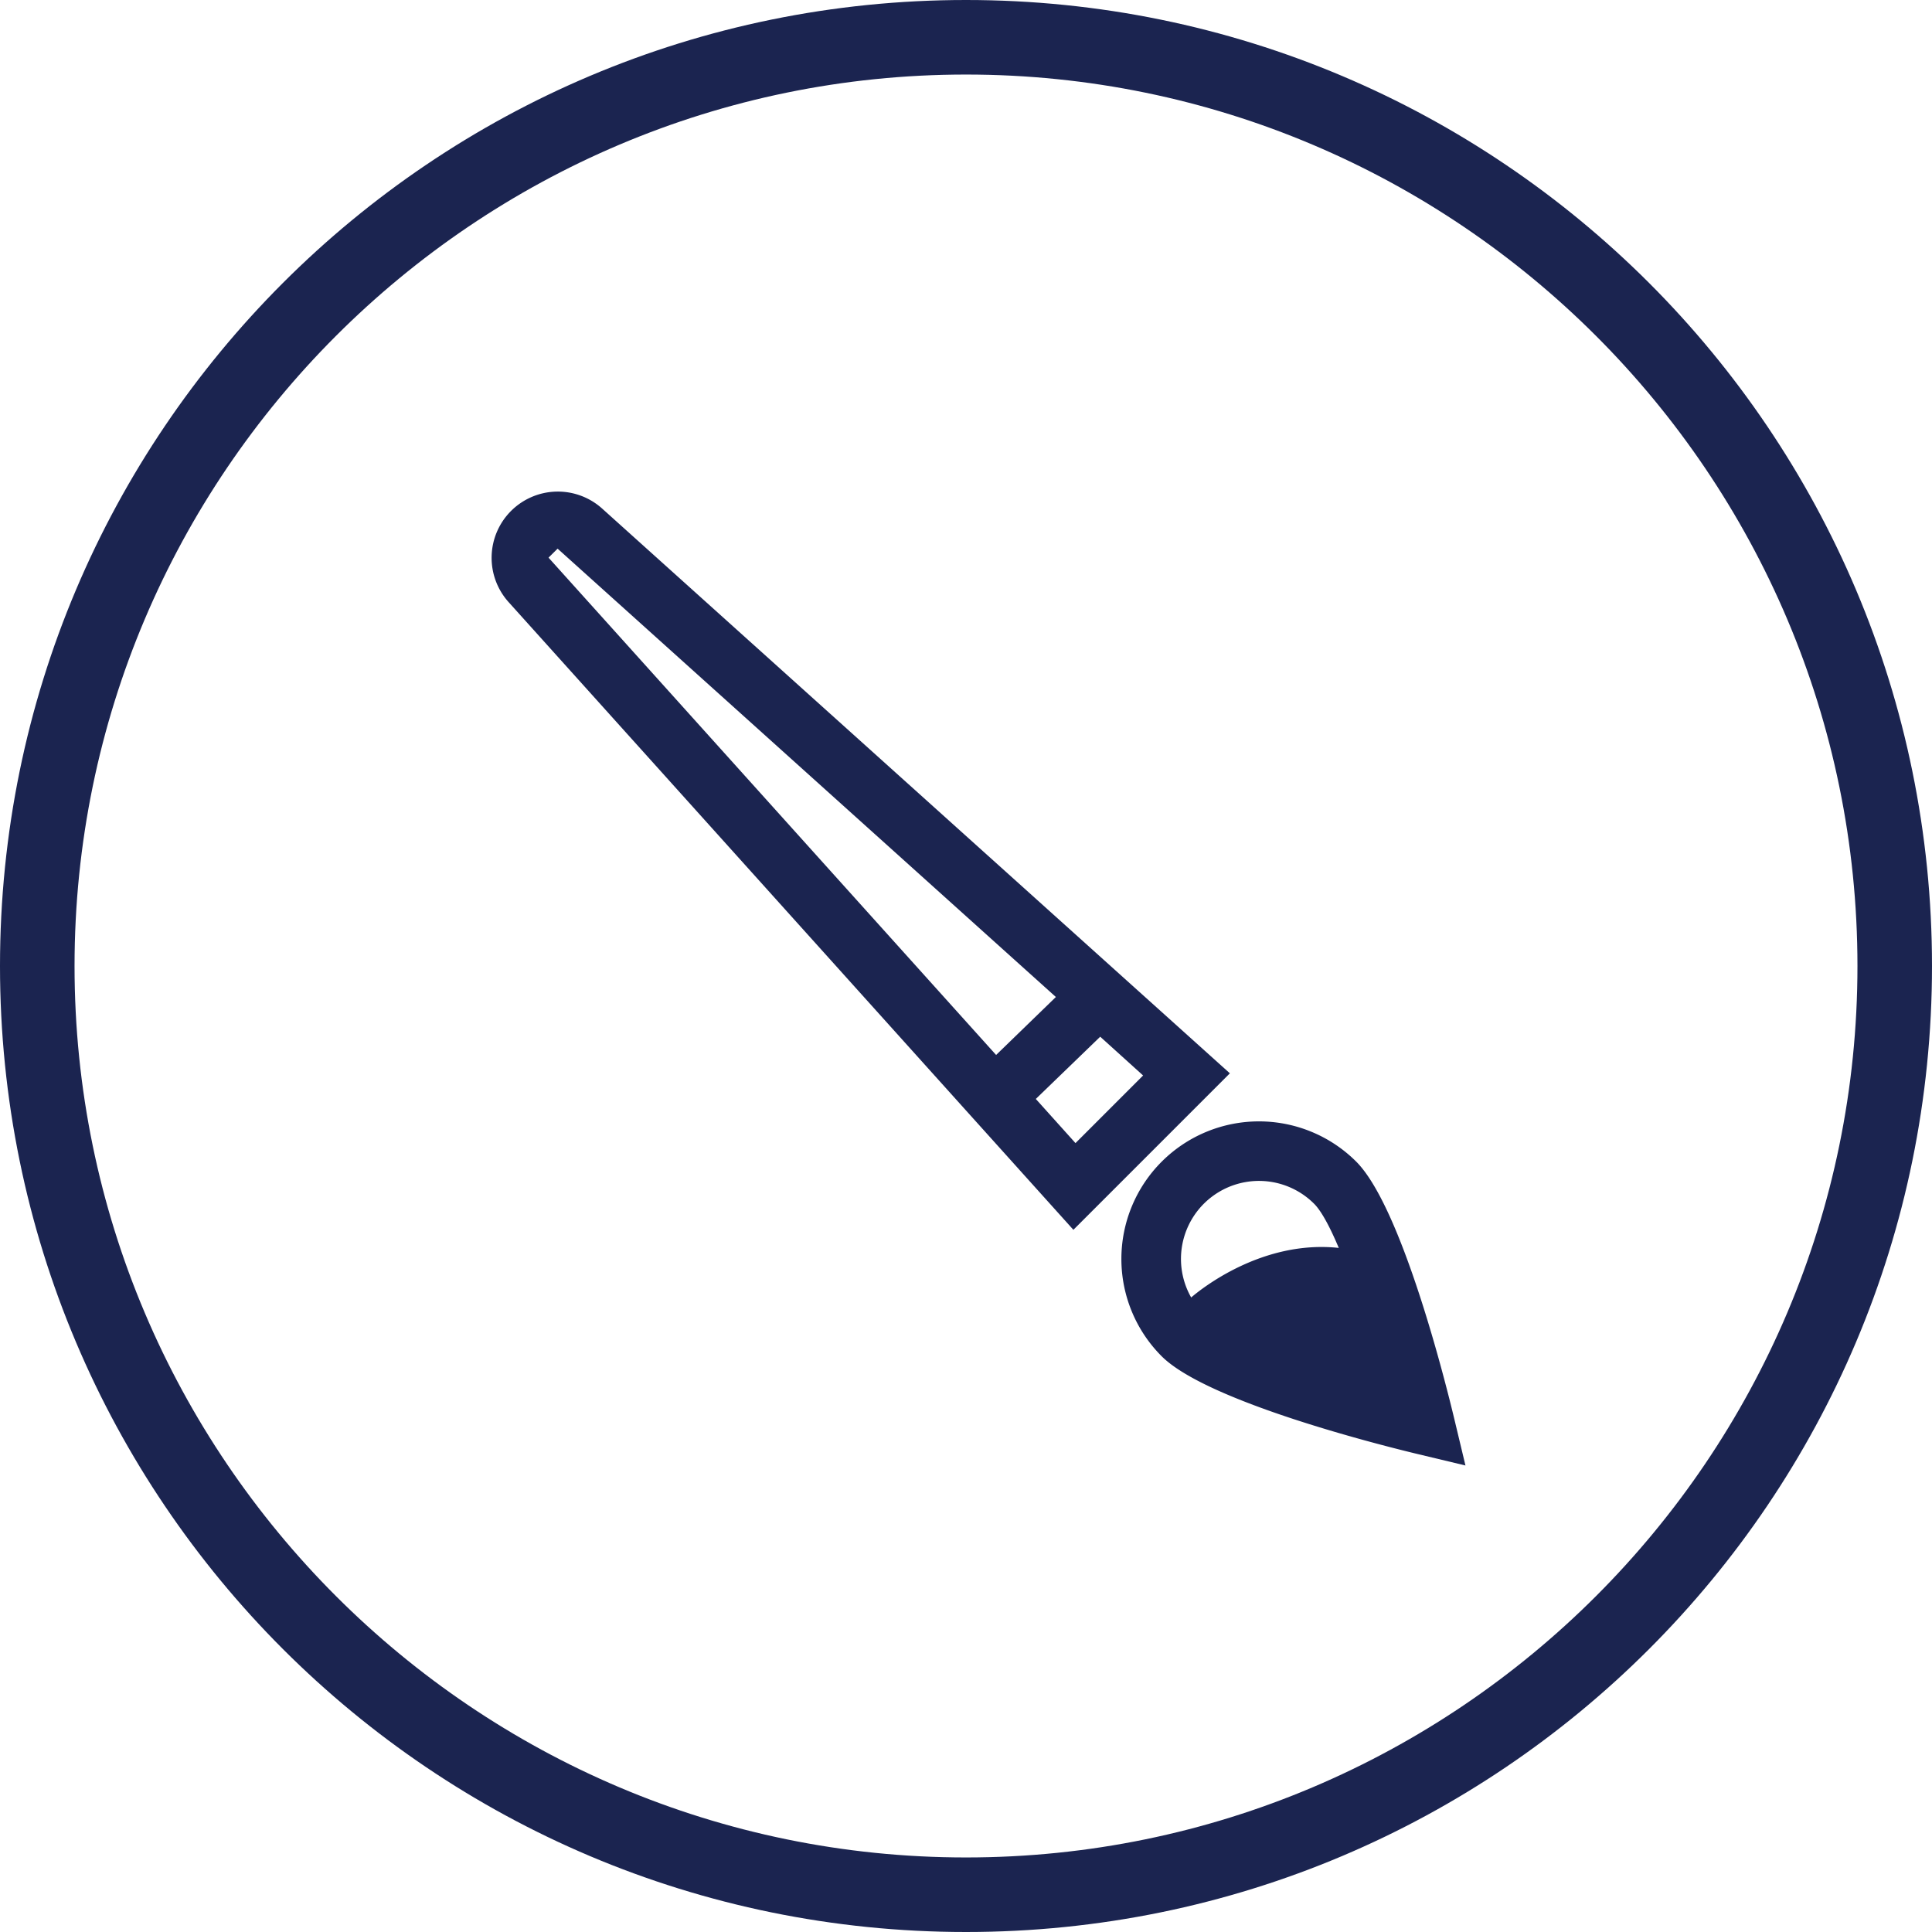
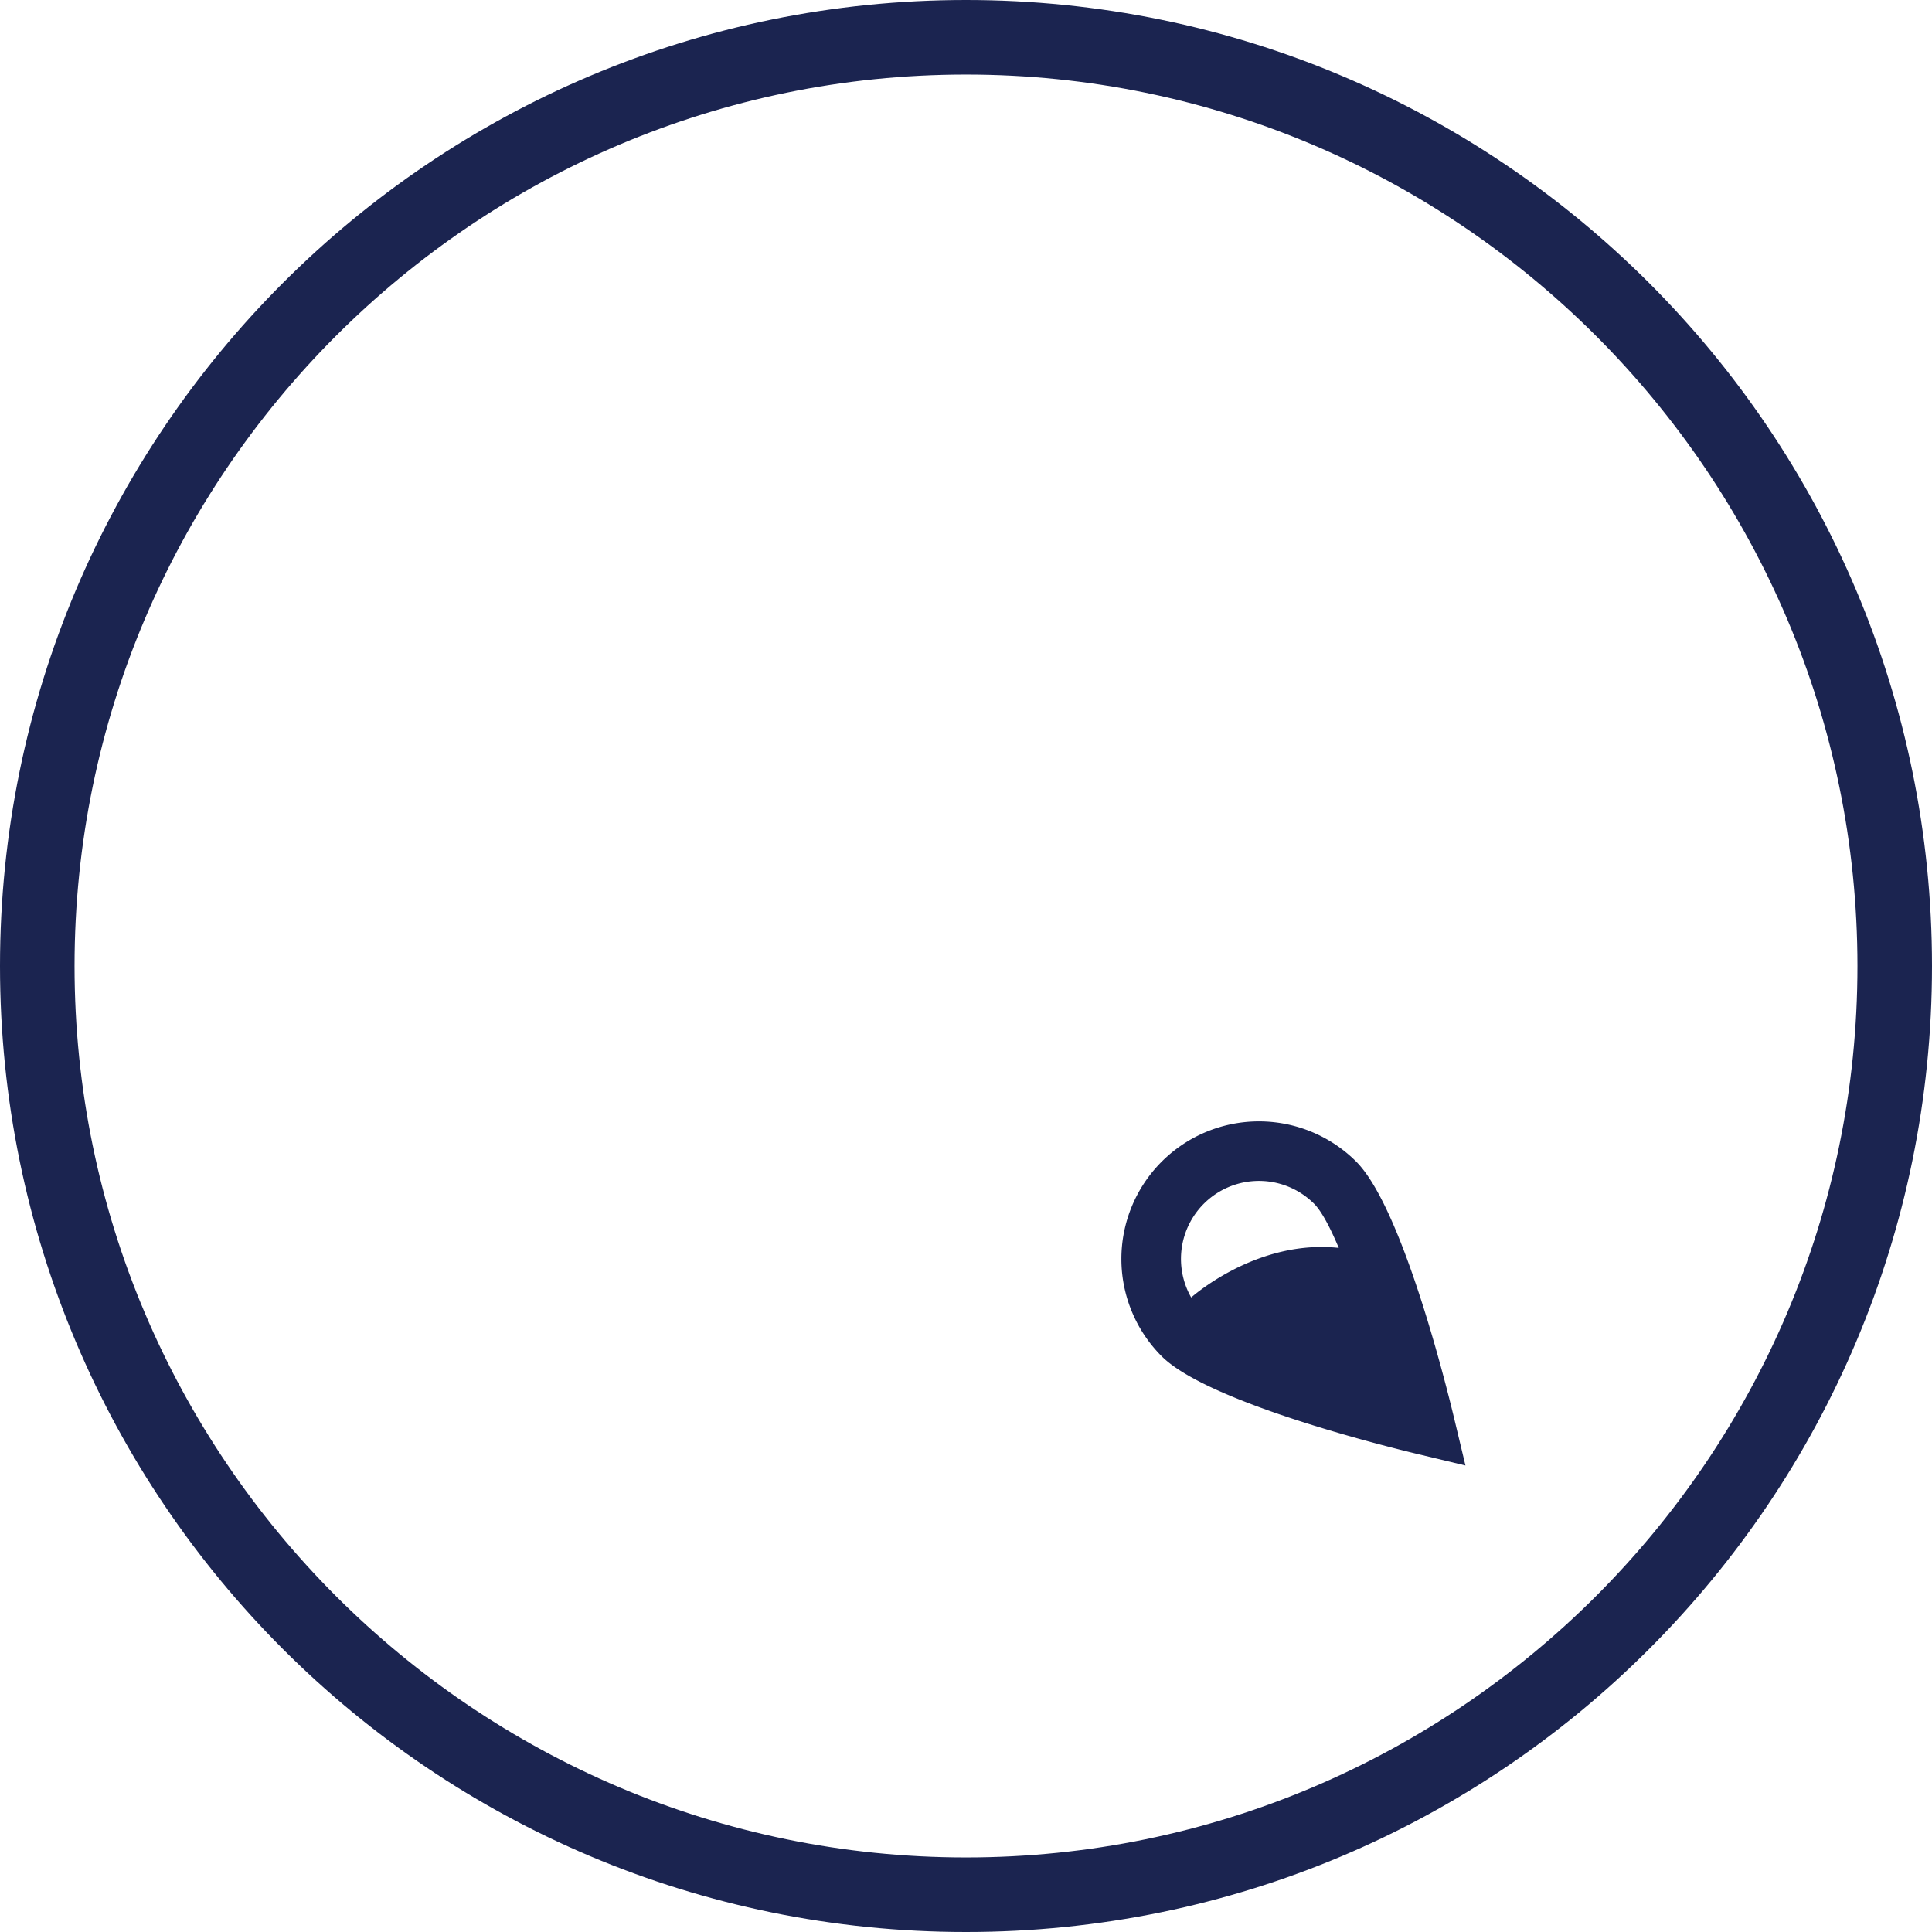
<svg xmlns="http://www.w3.org/2000/svg" viewBox="0 0 600 600">
  <defs>
    <style>.cls-1{fill:#1b2450;}</style>
  </defs>
  <title>coloured-blue</title>
  <g id="Layer_2" data-name="Layer 2">
    <g id="Layer_2-2" data-name="Layer 2">
      <path class="cls-1" d="M300,0C134.31,0,0,134.31,0,300S134.31,600,300,600,600,465.69,600,300,465.69,0,300,0Zm0,576.85C147.34,576.85,23.15,452.66,23.15,300S147.34,23.15,300,23.15,576.85,147.34,576.85,300,452.66,576.85,300,576.85Z" />
-       <path class="cls-1" d="M187,157.94a20.57,20.57,0,0,0-28.3.75h0a20.57,20.57,0,0,0-.75,28.3l175.4,194.94,48.6-48.6Zm-13.83,12.45L327.91,309.63l-18.56,18-139-154.45Zm148.51,170.9,20-19.33L355,334l-21,21Z" />
      <path class="cls-1" d="M421.2,360.77a42.73,42.73,0,0,0-60.43,60.43c14.2,14.2,68.87,27.82,79.68,30.41l14.66,3.51-3.51-14.66C449,429.64,435.4,375,421.2,360.77Zm-51.27,42.17a24.22,24.22,0,0,1,38.19-29.09c2.28,2.28,4.92,7.23,7.65,13.7C392,385,373,400.3,369.92,402.95Z" />
    </g>
  </g>
</svg>